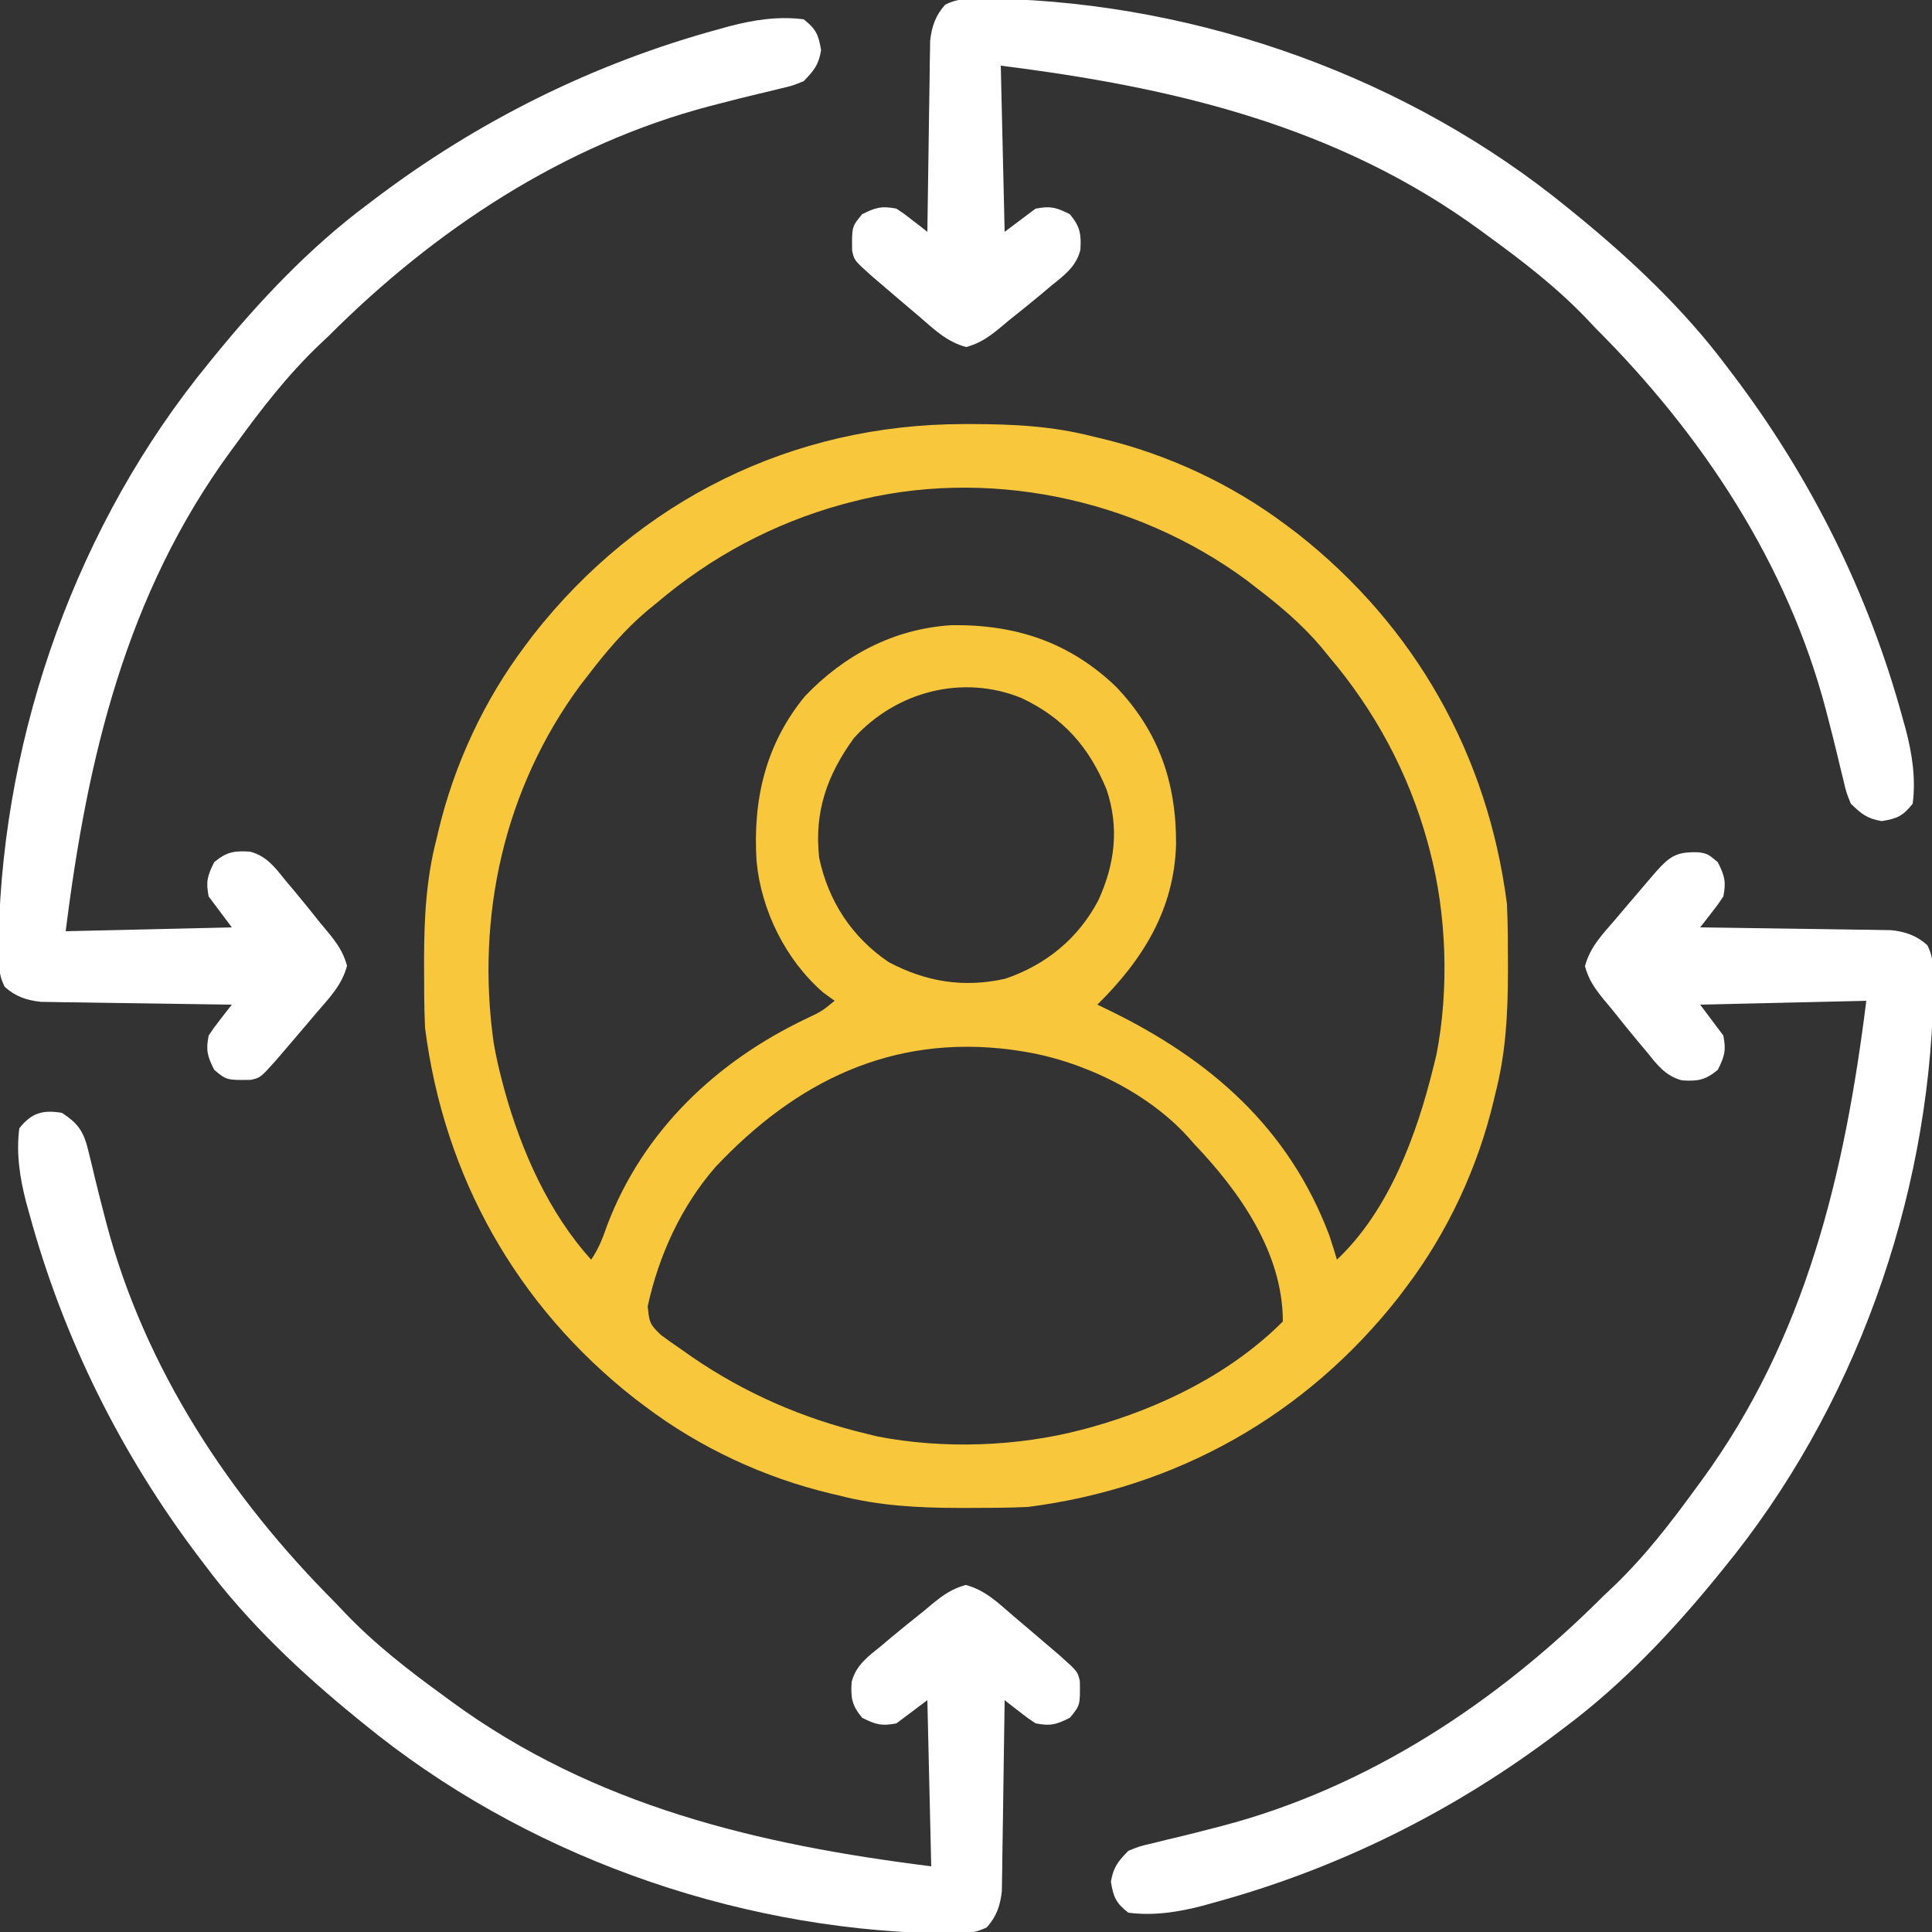
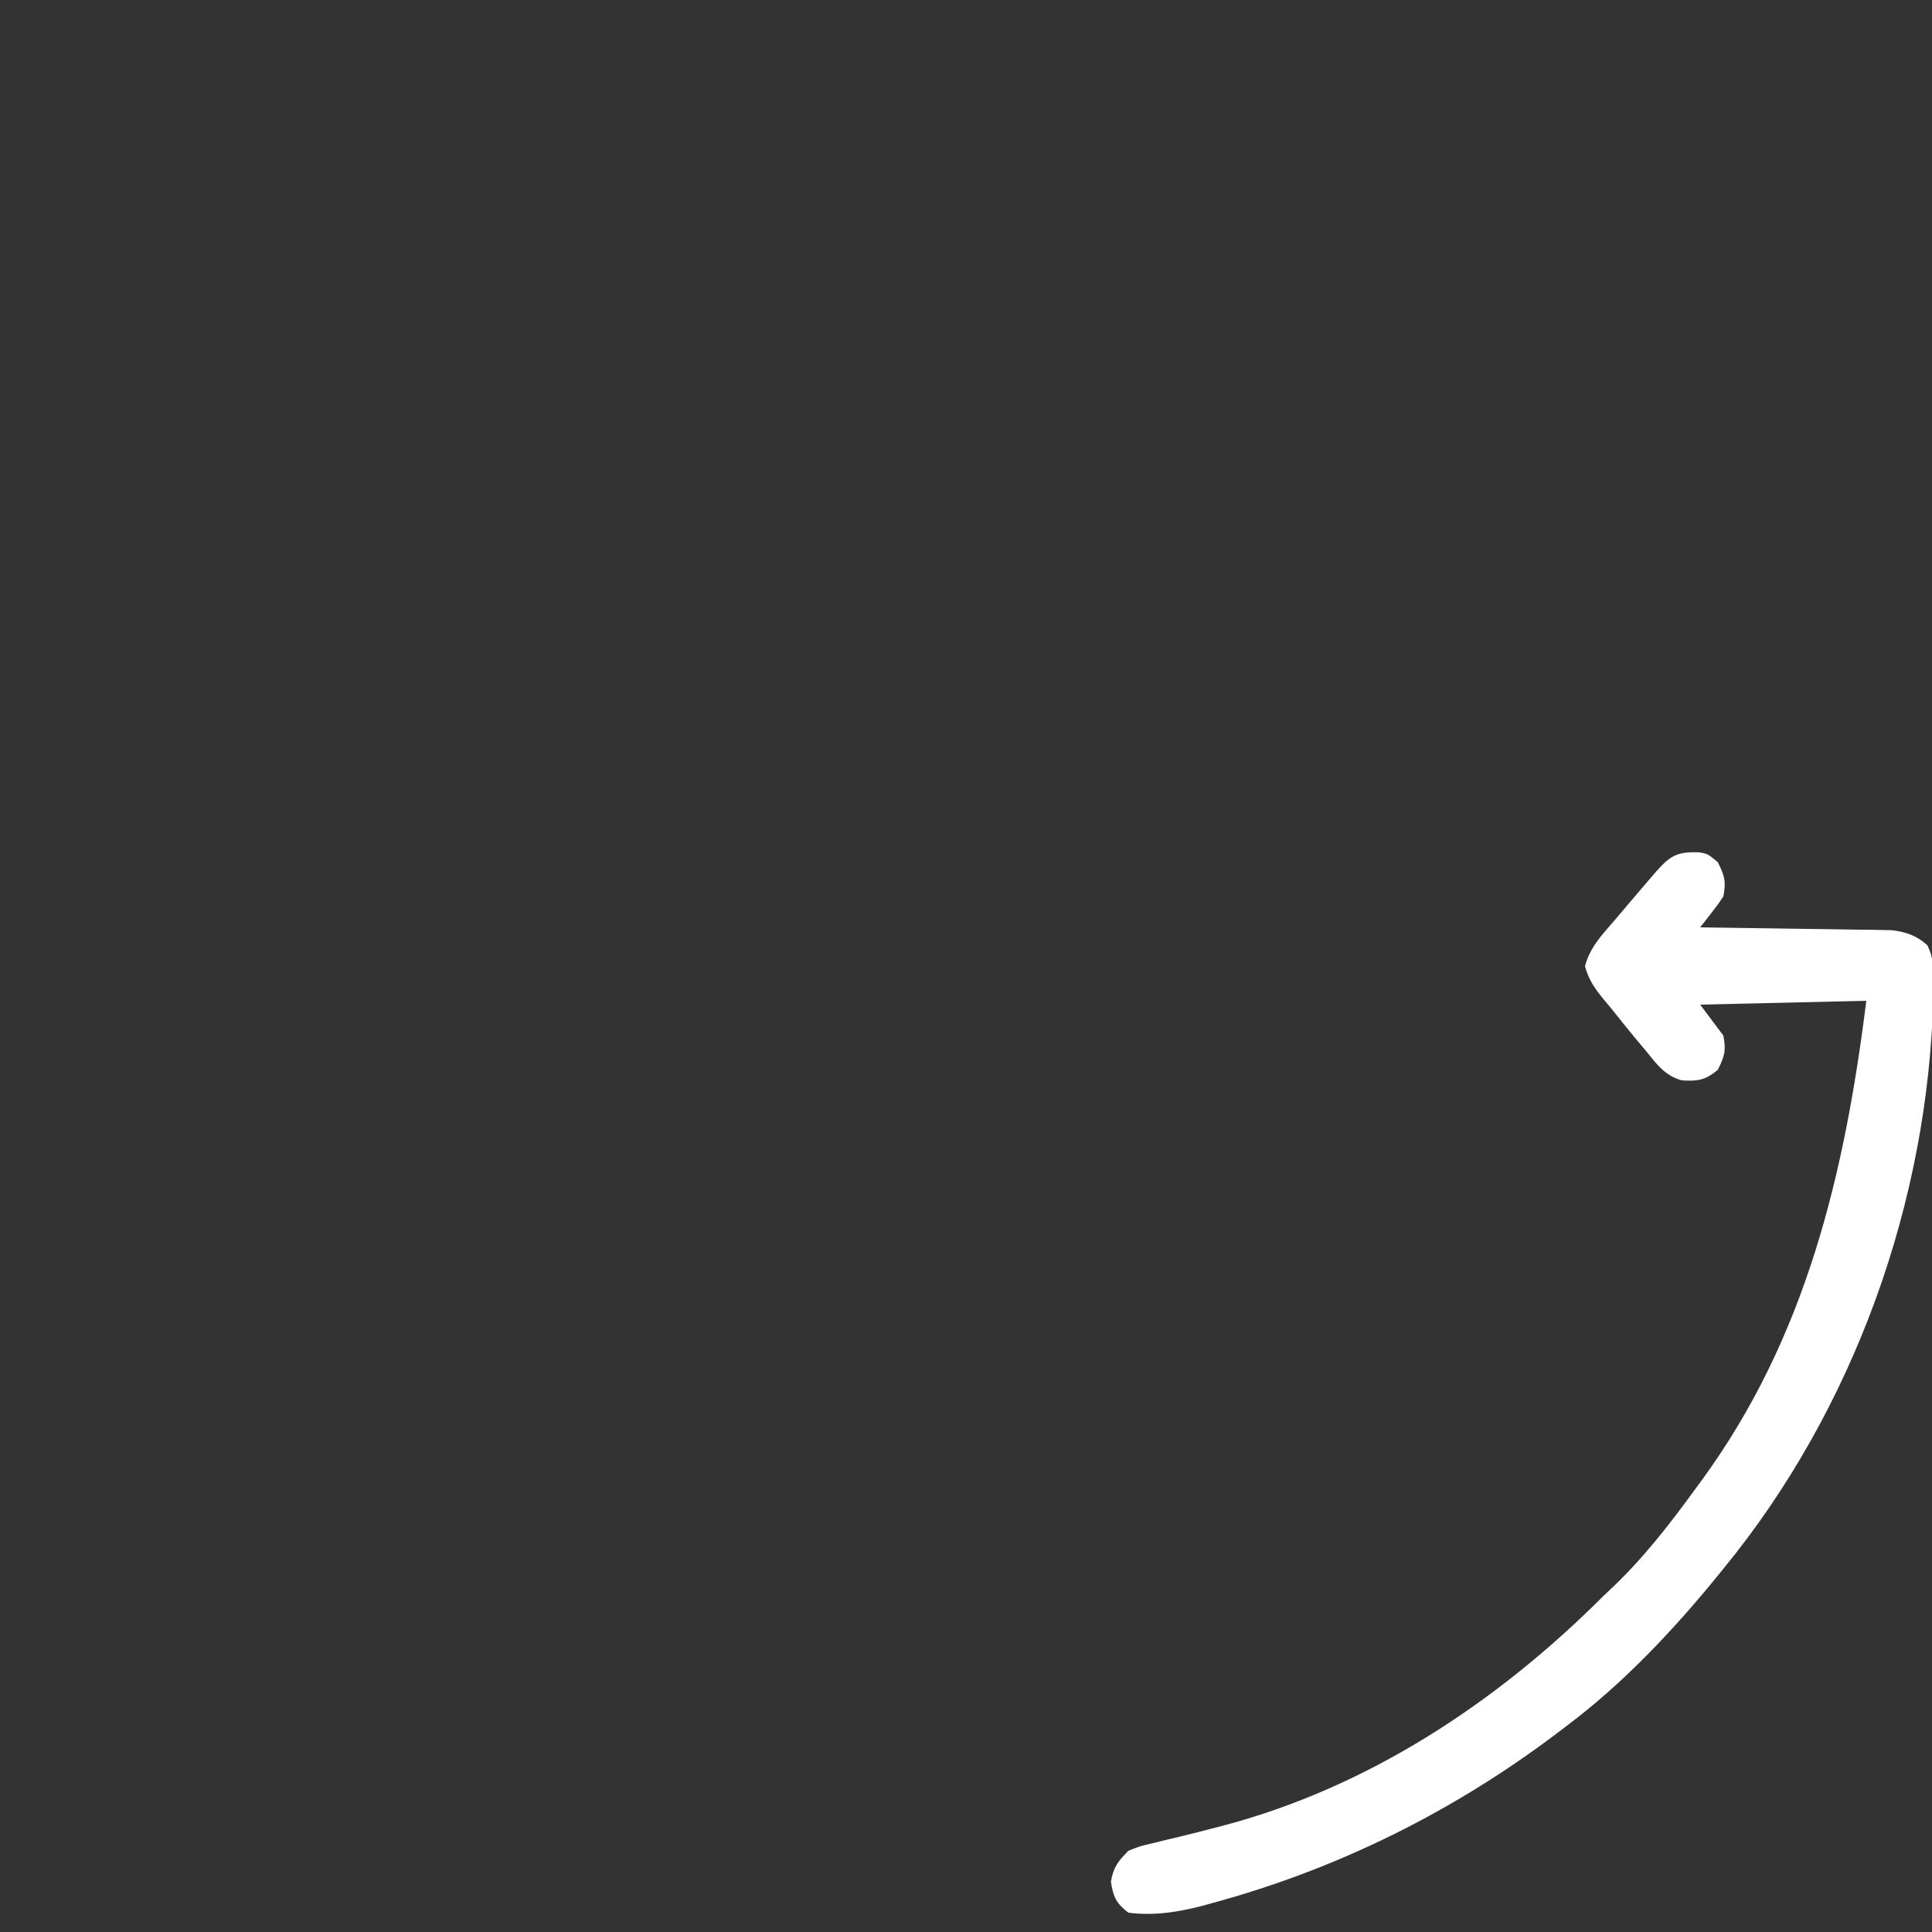
<svg xmlns="http://www.w3.org/2000/svg" version="1.1" width="500" height="500">
  <rect width="100%" height="100%" fill="#333333" stroke="none" />
-   <path d="M0 0 C0.718 -0.001 1.437 -0.001 2.177 -0.002 C12.969 0.014 23.13 0.529 33.625 3.25 C34.612 3.483 34.612 3.483 35.62 3.722 C52.789 7.807 69.542 15.603 83.625 26.25 C84.507 26.911 85.388 27.573 86.297 28.254 C116.898 52.266 135.697 85.667 140.625 124.25 C140.863 129.372 140.871 134.498 140.875 139.625 C140.876 140.343 140.876 141.062 140.877 141.802 C140.861 152.594 140.346 162.755 137.625 173.25 C137.392 174.237 137.392 174.237 137.153 175.245 C133.068 192.414 125.272 209.167 114.625 223.25 C113.964 224.132 113.302 225.013 112.621 225.922 C88.609 256.523 55.208 275.322 16.625 280.25 C11.503 280.488 6.377 280.496 1.25 280.5 C0.532 280.501 -0.187 280.501 -0.927 280.502 C-11.719 280.486 -21.88 279.971 -32.375 277.25 C-33.033 277.094 -33.691 276.939 -34.37 276.778 C-51.539 272.693 -68.292 264.897 -82.375 254.25 C-83.257 253.589 -84.138 252.927 -85.047 252.246 C-115.648 228.234 -134.447 194.833 -139.375 156.25 C-139.613 151.128 -139.621 146.002 -139.625 140.875 C-139.626 140.157 -139.626 139.438 -139.627 138.698 C-139.611 127.906 -139.096 117.745 -136.375 107.25 C-136.219 106.592 -136.064 105.934 -135.903 105.255 C-131.818 88.086 -124.022 71.333 -113.375 57.25 C-112.714 56.368 -112.052 55.487 -111.371 54.578 C-83.999 19.695 -44.356 0.037 0 0 Z M-29.375 20.25 C-30.085 20.438 -30.795 20.626 -31.526 20.82 C-49.332 25.752 -65.303 34.326 -79.375 46.25 C-80.192 46.916 -81.01 47.583 -81.852 48.27 C-87.818 53.303 -92.639 59.064 -97.375 65.25 C-97.971 66.018 -98.566 66.787 -99.18 67.578 C-118.919 94.322 -126.257 127.422 -121.602 160.207 C-121.018 163.6 -120.256 166.922 -119.375 170.25 C-119.187 170.96 -118.999 171.67 -118.805 172.401 C-114.474 188.039 -107.365 204.132 -96.375 216.25 C-94.388 213.27 -93.427 210.741 -92.25 207.375 C-82.944 182.84 -63.9 164.88 -40.58 153.812 C-36.685 151.968 -36.685 151.968 -33.375 149.25 C-34.344 148.549 -35.314 147.847 -36.312 147.125 C-46.041 138.702 -52.359 125.892 -53.573 113.173 C-54.58 97.366 -51.323 82.918 -41.047 70.418 C-30.865 59.74 -17.995 52.982 -3.148 52.047 C13.369 51.819 27.38 56.39 39.441 67.969 C50.538 79.561 55.039 92.799 54.994 108.665 C54.537 125.628 46.393 138.621 34.625 150.25 C35.652 150.746 36.68 151.243 37.738 151.754 C63.84 164.486 84.144 182.087 94.664 210.008 C95.358 212.076 95.998 214.161 96.625 216.25 C110.141 203.483 117.287 183.945 121.625 166.25 C121.873 165.243 122.12 164.236 122.375 163.199 C125.67 146.289 125.041 126.922 120.625 110.25 C120.437 109.54 120.249 108.83 120.055 108.099 C115.123 90.293 106.549 74.322 94.625 60.25 C93.959 59.433 93.292 58.615 92.605 57.773 C87.572 51.807 81.811 46.986 75.625 42.25 C74.857 41.654 74.088 41.059 73.297 40.445 C44.323 19.06 5.615 10.982 -29.375 20.25 Z M-28.375 81.25 C-35.346 90.861 -38.688 100.341 -37.375 112.25 C-35.015 123.462 -28.917 132.797 -19.375 139.25 C-9.791 144.327 -0.057 145.954 10.707 143.566 C21.278 140.003 29.671 133.161 34.875 123.25 C39.164 113.885 40.327 104.448 37 94.562 C32.45 83.545 25.814 75.984 14.938 70.875 C-0.282 64.713 -17.388 69.183 -28.375 81.25 Z M-64.25 192.312 C-73.094 202.496 -78.881 215.12 -81.75 228.312 C-81.35 232.508 -81.19 233.021 -78.312 235.75 C-76.698 236.96 -75.047 238.121 -73.375 239.25 C-72.367 239.96 -71.359 240.671 -70.32 241.402 C-56.537 250.854 -41.601 257.343 -25.375 261.25 C-24.371 261.496 -23.367 261.742 -22.332 261.996 C-5.426 265.304 13.956 264.665 30.625 260.25 C31.335 260.062 32.045 259.874 32.776 259.68 C50.993 254.634 69.144 245.731 82.625 232.25 C82.625 214.42 71.391 198.567 59.625 186.25 C59.085 185.635 58.545 185.02 57.988 184.387 C47.293 172.668 30.213 164.554 14.625 162.25 C13.902 162.14 13.179 162.031 12.434 161.918 C-18.754 157.85 -43.527 170.275 -64.25 192.312 Z " fill="#F8C73B" transform="translate(249.375,109.75)" />
-   <path d="M0 0 C4.458 2.855 5.763 5.113 6.957 10.215 C7.412 12.064 7.412 12.064 7.876 13.951 C8.104 14.927 8.104 14.927 8.337 15.922 C9.144 19.344 10.024 22.748 10.906 26.152 C11.081 26.831 11.257 27.509 11.437 28.208 C21.369 66.115 43.529 99.573 71 127 C71.758 127.804 72.516 128.609 73.297 129.438 C81.134 137.624 89.84 144.356 99 151 C99.592 151.437 100.184 151.873 100.794 152.323 C137.859 179.45 180.365 189.421 225 195 C224.67 180.81 224.34 166.62 224 152 C220.04 154.97 220.04 154.97 216 158 C212.13 158.759 210.632 158.316 207.125 156.562 C204.459 153.347 204.141 151.401 204.402 147.293 C205.538 142.935 208.596 140.739 212 138 C212.869 137.267 213.738 136.533 214.633 135.777 C217.391 133.477 220.189 131.236 223 129 C223.75 128.371 224.5 127.742 225.273 127.094 C228.148 124.759 230.346 123.181 233.938 122.188 C238.916 123.508 242.152 126.673 246 130 C247.195 131.011 248.39 132.022 249.586 133.031 C252.051 135.122 254.512 137.218 256.961 139.328 C257.474 139.771 257.988 140.213 258.517 140.669 C262.915 144.617 262.915 144.617 263.469 147.121 C263.553 153.334 263.553 153.334 260.875 156.562 C257.368 158.316 255.87 158.759 252 158 C249.939 156.626 249.939 156.626 247.801 154.961 C246.73 154.134 246.73 154.134 245.638 153.291 C244.827 152.652 244.827 152.652 244 152 C243.988 152.961 243.988 152.961 243.975 153.94 C243.889 160.608 243.79 167.275 243.683 173.942 C243.644 176.43 243.609 178.918 243.578 181.406 C243.532 184.983 243.474 188.56 243.414 192.137 C243.403 193.248 243.391 194.36 243.379 195.505 C243.359 196.546 243.339 197.587 243.319 198.659 C243.306 199.572 243.292 200.484 243.278 201.425 C242.877 205.137 241.897 208.007 239.383 210.789 C235.933 212.542 232.656 212.443 228.875 212.375 C227.639 212.361 227.639 212.361 226.378 212.346 C173.146 211.116 119.221 191.811 78 158 C77.467 157.568 76.933 157.136 76.384 156.691 C62.005 144.998 48.102 131.882 37 117 C36.523 116.372 36.046 115.744 35.554 115.098 C15.321 88.394 0.364 58.337 -8.438 26 C-8.697 25.069 -8.957 24.137 -9.224 23.178 C-10.862 16.852 -11.852 10.536 -11 4 C-7.853 0.019 -4.965 -0.827 0 0 Z " fill="#FFFFFF" transform="translate(16,288)" />
  <path d="M0 0 C2.164 0.414 2.164 0.414 4.727 2.539 C6.48 6.046 6.923 7.544 6.164 11.414 C4.791 13.475 4.791 13.475 3.125 15.613 C2.574 16.327 2.023 17.041 1.455 17.776 C0.816 18.587 0.816 18.587 0.164 19.414 C0.804 19.422 1.445 19.43 2.105 19.439 C8.772 19.525 15.439 19.624 22.106 19.731 C24.594 19.77 27.082 19.805 29.57 19.836 C33.147 19.882 36.724 19.94 40.301 20 C41.412 20.012 42.524 20.023 43.669 20.035 C44.71 20.055 45.751 20.075 46.823 20.095 C47.736 20.109 48.648 20.122 49.589 20.136 C53.301 20.537 56.171 21.517 58.953 24.031 C60.707 27.482 60.607 30.758 60.539 34.539 C60.53 35.363 60.52 36.187 60.51 37.036 C59.28 90.268 39.975 144.193 6.164 185.414 C5.732 185.947 5.3 186.481 4.855 187.03 C-6.837 201.409 -19.954 215.312 -34.836 226.414 C-35.464 226.891 -36.091 227.368 -36.738 227.86 C-63.442 248.093 -93.499 263.05 -125.836 271.852 C-126.767 272.111 -127.699 272.371 -128.658 272.638 C-134.984 274.276 -141.3 275.266 -147.836 274.414 C-151.048 271.874 -151.67 270.41 -152.336 266.414 C-151.704 262.623 -150.499 261.165 -147.836 258.414 C-144.961 257.239 -144.961 257.239 -141.621 256.457 C-140.388 256.154 -139.155 255.85 -137.885 255.538 C-137.235 255.386 -136.584 255.234 -135.914 255.077 C-132.491 254.27 -129.088 253.39 -125.684 252.508 C-125.005 252.333 -124.327 252.157 -123.628 251.977 C-85.721 242.045 -52.263 219.885 -24.836 192.414 C-24.032 191.656 -23.227 190.898 -22.398 190.117 C-14.212 182.281 -7.48 173.574 -0.836 164.414 C-0.181 163.526 -0.181 163.526 0.487 162.62 C27.614 125.555 37.585 83.049 43.164 38.414 C28.974 38.744 14.784 39.074 0.164 39.414 C2.144 42.054 4.124 44.694 6.164 47.414 C6.923 51.284 6.48 52.782 4.727 56.289 C1.511 58.955 -0.435 59.273 -4.543 59.012 C-8.901 57.876 -11.097 54.818 -13.836 51.414 C-14.569 50.545 -15.303 49.676 -16.059 48.781 C-18.359 46.023 -20.6 43.225 -22.836 40.414 C-23.465 39.664 -24.094 38.914 -24.742 38.141 C-27.077 35.266 -28.655 33.068 -29.648 29.477 C-28.328 24.498 -25.163 21.262 -21.836 17.414 C-20.825 16.22 -19.814 15.024 -18.805 13.828 C-16.714 11.363 -14.618 8.902 -12.508 6.453 C-11.844 5.683 -11.844 5.683 -11.167 4.897 C-7.423 0.726 -5.687 -0.204 0 0 Z " fill="#FFFFFF" transform="translate(439.836,220.586)" />
-   <path d="M0 0 C3.212 2.54 3.834 4.004 4.5 8 C3.868 11.791 2.663 13.249 0 16 C-2.875 17.175 -2.875 17.175 -6.215 17.957 C-7.448 18.26 -8.681 18.564 -9.951 18.876 C-10.601 19.028 -11.252 19.181 -11.922 19.337 C-15.344 20.144 -18.748 21.024 -22.152 21.906 C-22.831 22.081 -23.509 22.257 -24.208 22.437 C-62.115 32.369 -95.573 54.529 -123 82 C-123.804 82.758 -124.609 83.516 -125.438 84.297 C-133.624 92.134 -140.356 100.84 -147 110 C-147.437 110.592 -147.873 111.184 -148.323 111.794 C-175.45 148.859 -185.421 191.365 -191 236 C-176.81 235.67 -162.62 235.34 -148 235 C-149.98 232.36 -151.96 229.72 -154 227 C-154.759 223.13 -154.316 221.632 -152.562 218.125 C-149.347 215.459 -147.401 215.141 -143.293 215.402 C-138.935 216.538 -136.739 219.596 -134 223 C-133.267 223.869 -132.533 224.738 -131.777 225.633 C-129.477 228.391 -127.236 231.189 -125 234 C-124.371 234.75 -123.742 235.5 -123.094 236.273 C-120.759 239.148 -119.181 241.346 -118.188 244.938 C-119.508 249.916 -122.673 253.152 -126 257 C-127.011 258.195 -128.022 259.39 -129.031 260.586 C-131.122 263.051 -133.218 265.512 -135.328 267.961 C-135.771 268.474 -136.213 268.988 -136.669 269.517 C-140.617 273.915 -140.617 273.915 -143.121 274.469 C-149.334 274.553 -149.334 274.553 -152.562 271.875 C-154.316 268.368 -154.759 266.87 -154 263 C-152.626 260.939 -152.626 260.939 -150.961 258.801 C-150.134 257.73 -150.134 257.73 -149.291 256.638 C-148.652 255.827 -148.652 255.827 -148 255 C-148.961 254.988 -148.961 254.988 -149.94 254.975 C-156.608 254.889 -163.275 254.79 -169.942 254.683 C-172.43 254.644 -174.918 254.609 -177.406 254.578 C-180.983 254.532 -184.56 254.474 -188.137 254.414 C-189.248 254.403 -190.36 254.391 -191.505 254.379 C-192.546 254.359 -193.587 254.339 -194.659 254.319 C-195.572 254.306 -196.484 254.292 -197.425 254.278 C-201.137 253.877 -204.007 252.897 -206.789 250.383 C-208.542 246.933 -208.443 243.656 -208.375 239.875 C-208.366 239.051 -208.356 238.227 -208.346 237.378 C-207.116 184.146 -187.811 130.221 -154 89 C-153.568 88.467 -153.136 87.933 -152.691 87.384 C-140.998 73.005 -127.882 59.102 -113 48 C-112.372 47.523 -111.744 47.046 -111.098 46.554 C-84.394 26.321 -54.337 11.364 -22 2.562 C-21.069 2.303 -20.137 2.043 -19.178 1.776 C-12.852 0.138 -6.536 -0.852 0 0 Z " fill="#FFFFFF" transform="translate(208,5)" />
-   <path d="M0 0 C1.236 0.014 1.236 0.014 2.497 0.029 C55.729 1.259 109.654 20.564 150.875 54.375 C151.675 55.023 151.675 55.023 152.491 55.684 C166.87 67.377 180.773 80.493 191.875 95.375 C192.352 96.003 192.829 96.631 193.321 97.277 C213.554 123.981 228.511 154.038 237.312 186.375 C237.572 187.306 237.832 188.238 238.099 189.197 C239.737 195.523 240.727 201.839 239.875 208.375 C237.335 211.587 235.871 212.209 231.875 212.875 C228.084 212.243 226.626 211.038 223.875 208.375 C222.7 205.5 222.7 205.5 221.918 202.16 C221.615 200.927 221.311 199.694 220.999 198.424 C220.847 197.774 220.694 197.123 220.538 196.453 C219.731 193.031 218.851 189.627 217.969 186.223 C217.706 185.205 217.706 185.205 217.438 184.167 C207.506 146.26 185.346 112.802 157.875 85.375 C157.117 84.571 156.359 83.766 155.578 82.938 C147.741 74.751 139.035 68.019 129.875 61.375 C129.283 60.938 128.691 60.502 128.081 60.052 C91.016 32.925 48.51 22.954 3.875 17.375 C4.205 31.565 4.535 45.755 4.875 60.375 C7.515 58.395 10.155 56.415 12.875 54.375 C16.745 53.616 18.243 54.059 21.75 55.812 C24.416 59.028 24.734 60.974 24.473 65.082 C23.337 69.44 20.279 71.636 16.875 74.375 C16.006 75.108 15.137 75.842 14.242 76.598 C11.484 78.898 8.686 81.139 5.875 83.375 C5.125 84.004 4.375 84.633 3.602 85.281 C0.727 87.616 -1.471 89.194 -5.062 90.188 C-10.041 88.867 -13.277 85.702 -17.125 82.375 C-18.32 81.364 -19.515 80.353 -20.711 79.344 C-23.176 77.253 -25.637 75.157 -28.086 73.047 C-28.856 72.383 -28.856 72.383 -29.642 71.706 C-34.04 67.758 -34.04 67.758 -34.594 65.254 C-34.678 59.041 -34.678 59.041 -32 55.812 C-28.493 54.059 -26.995 53.616 -23.125 54.375 C-21.064 55.749 -21.064 55.749 -18.926 57.414 C-18.212 57.965 -17.498 58.517 -16.763 59.084 C-15.952 59.723 -15.952 59.723 -15.125 60.375 C-15.117 59.735 -15.109 59.094 -15.1 58.435 C-15.014 51.767 -14.915 45.1 -14.808 38.433 C-14.769 35.945 -14.734 33.457 -14.703 30.969 C-14.657 27.392 -14.599 23.815 -14.539 20.238 C-14.528 19.127 -14.516 18.015 -14.504 16.87 C-14.484 15.829 -14.464 14.788 -14.444 13.716 C-14.431 12.803 -14.417 11.891 -14.403 10.95 C-14.002 7.238 -13.022 4.368 -10.508 1.586 C-7.058 -0.167 -3.781 -0.068 0 0 Z " fill="#FFFFFF" transform="translate(255.125,-0.375)" />
</svg>